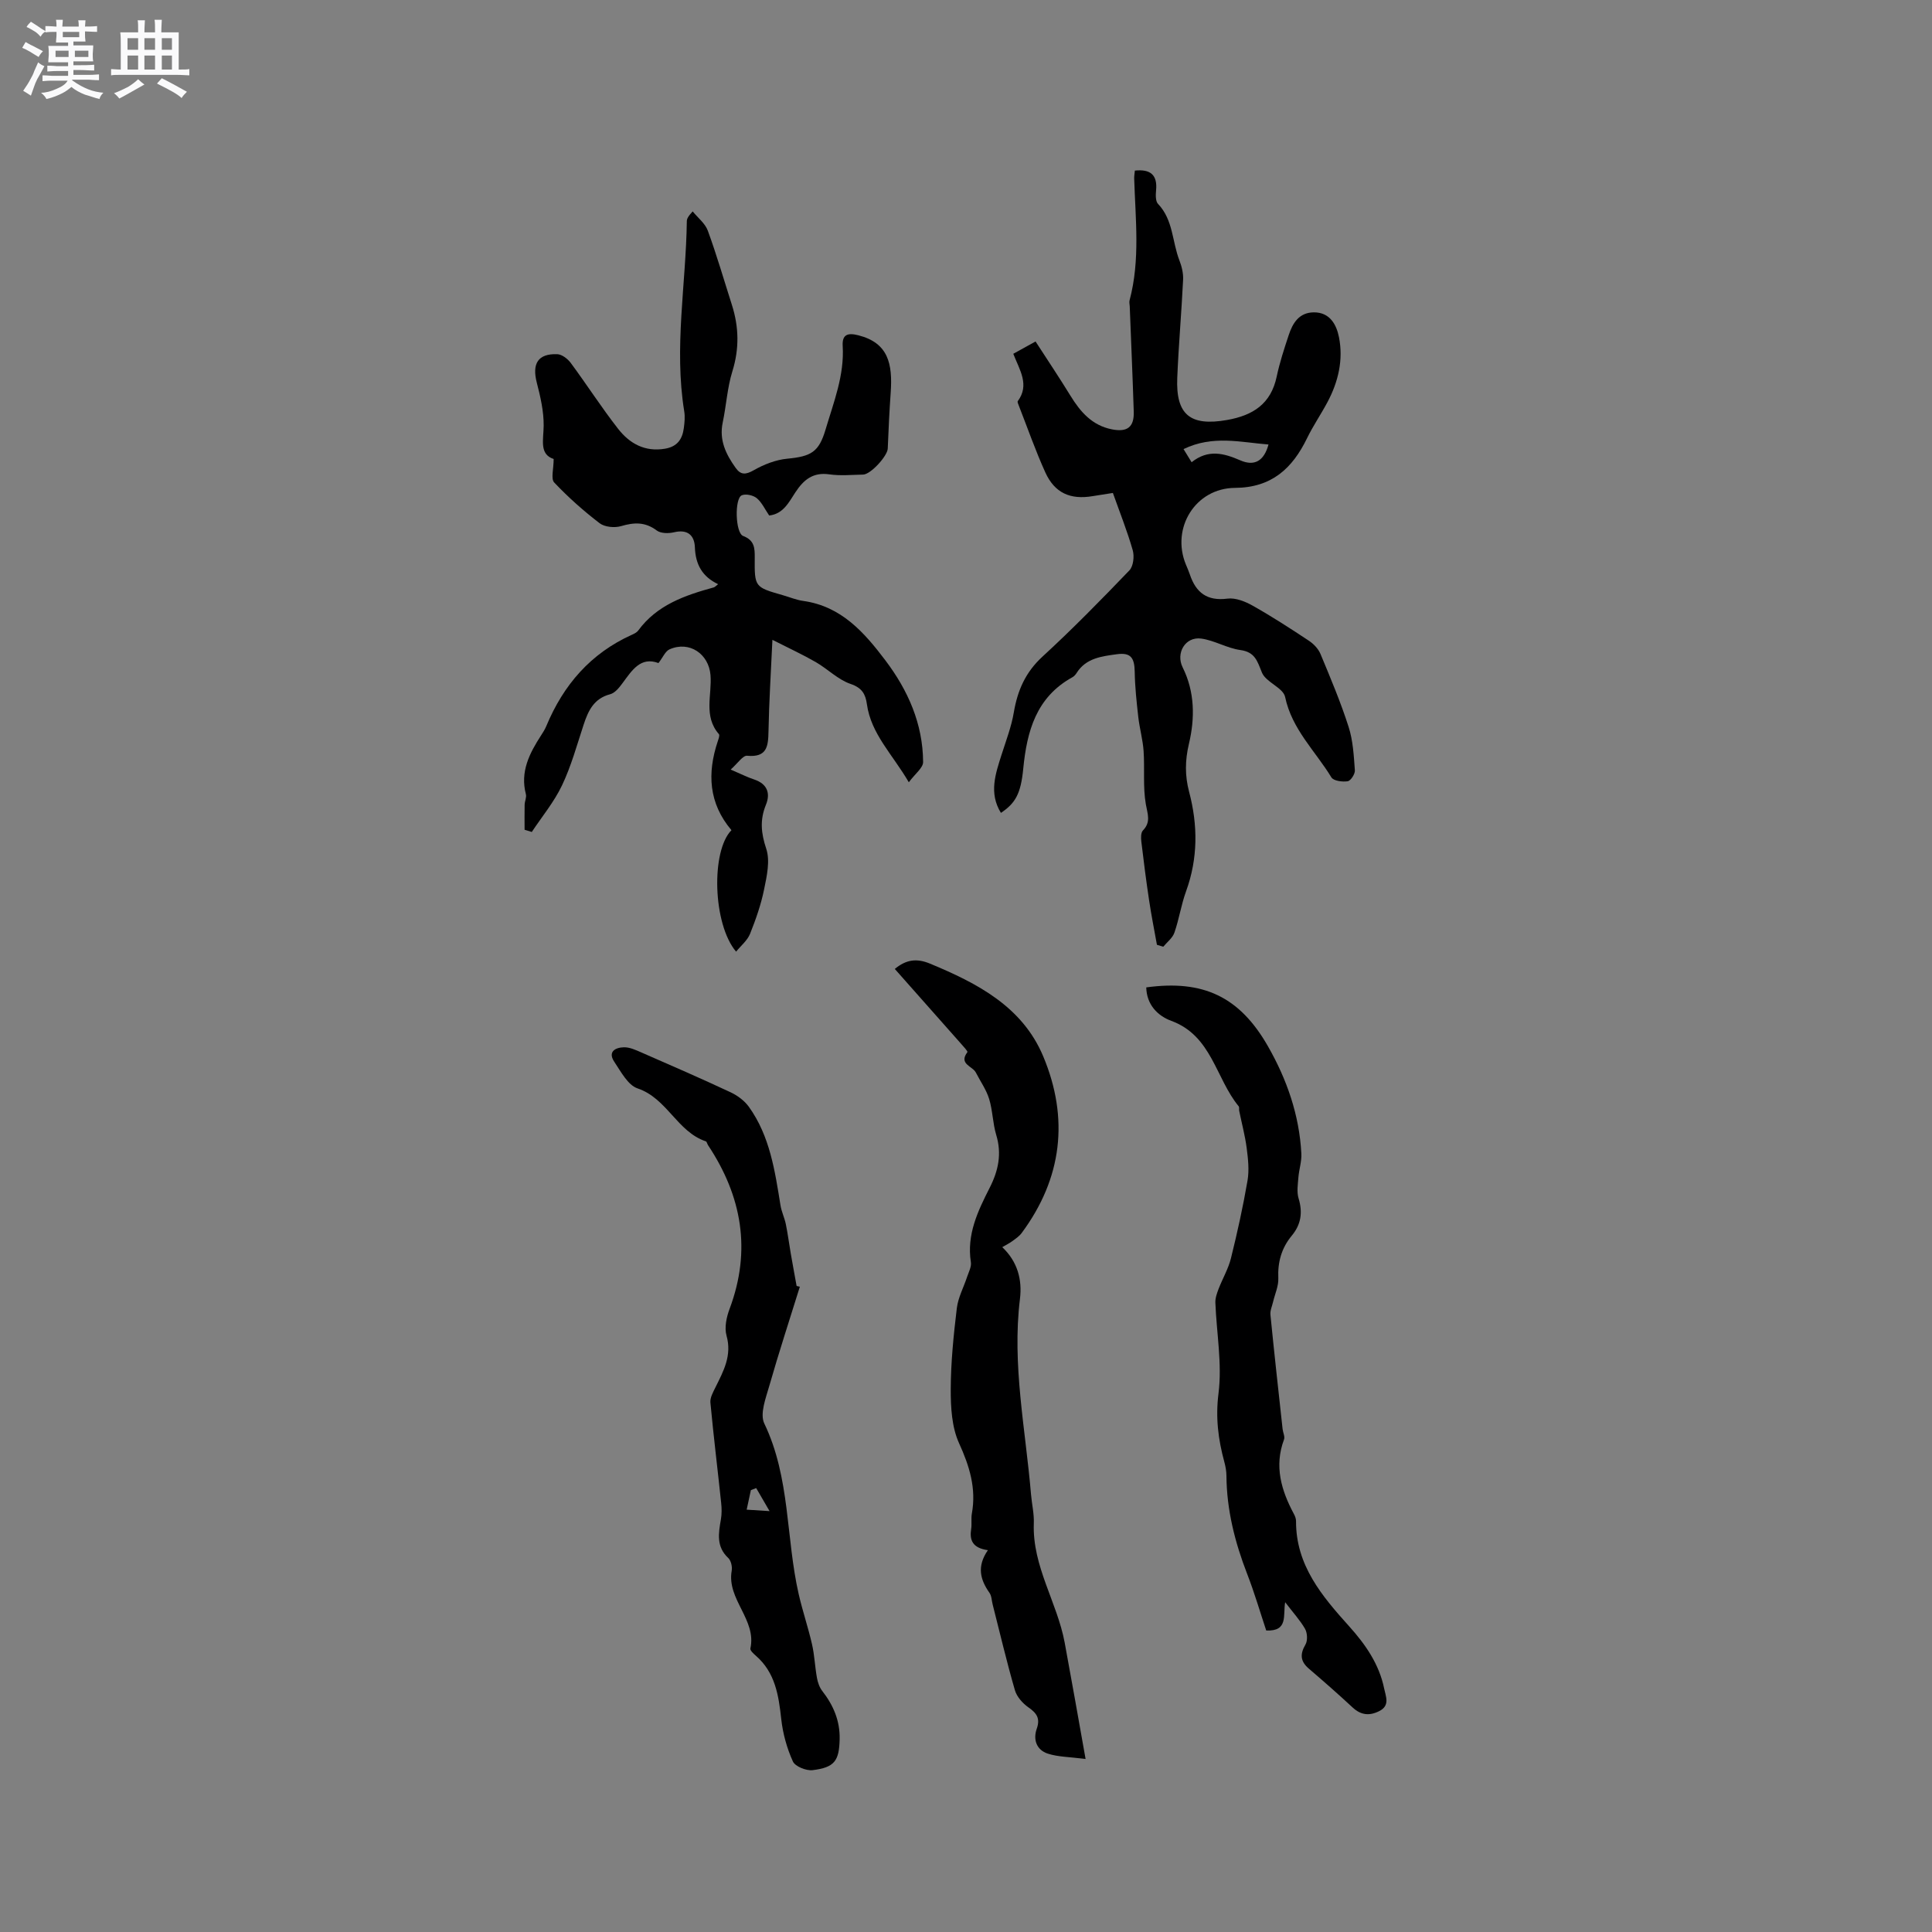
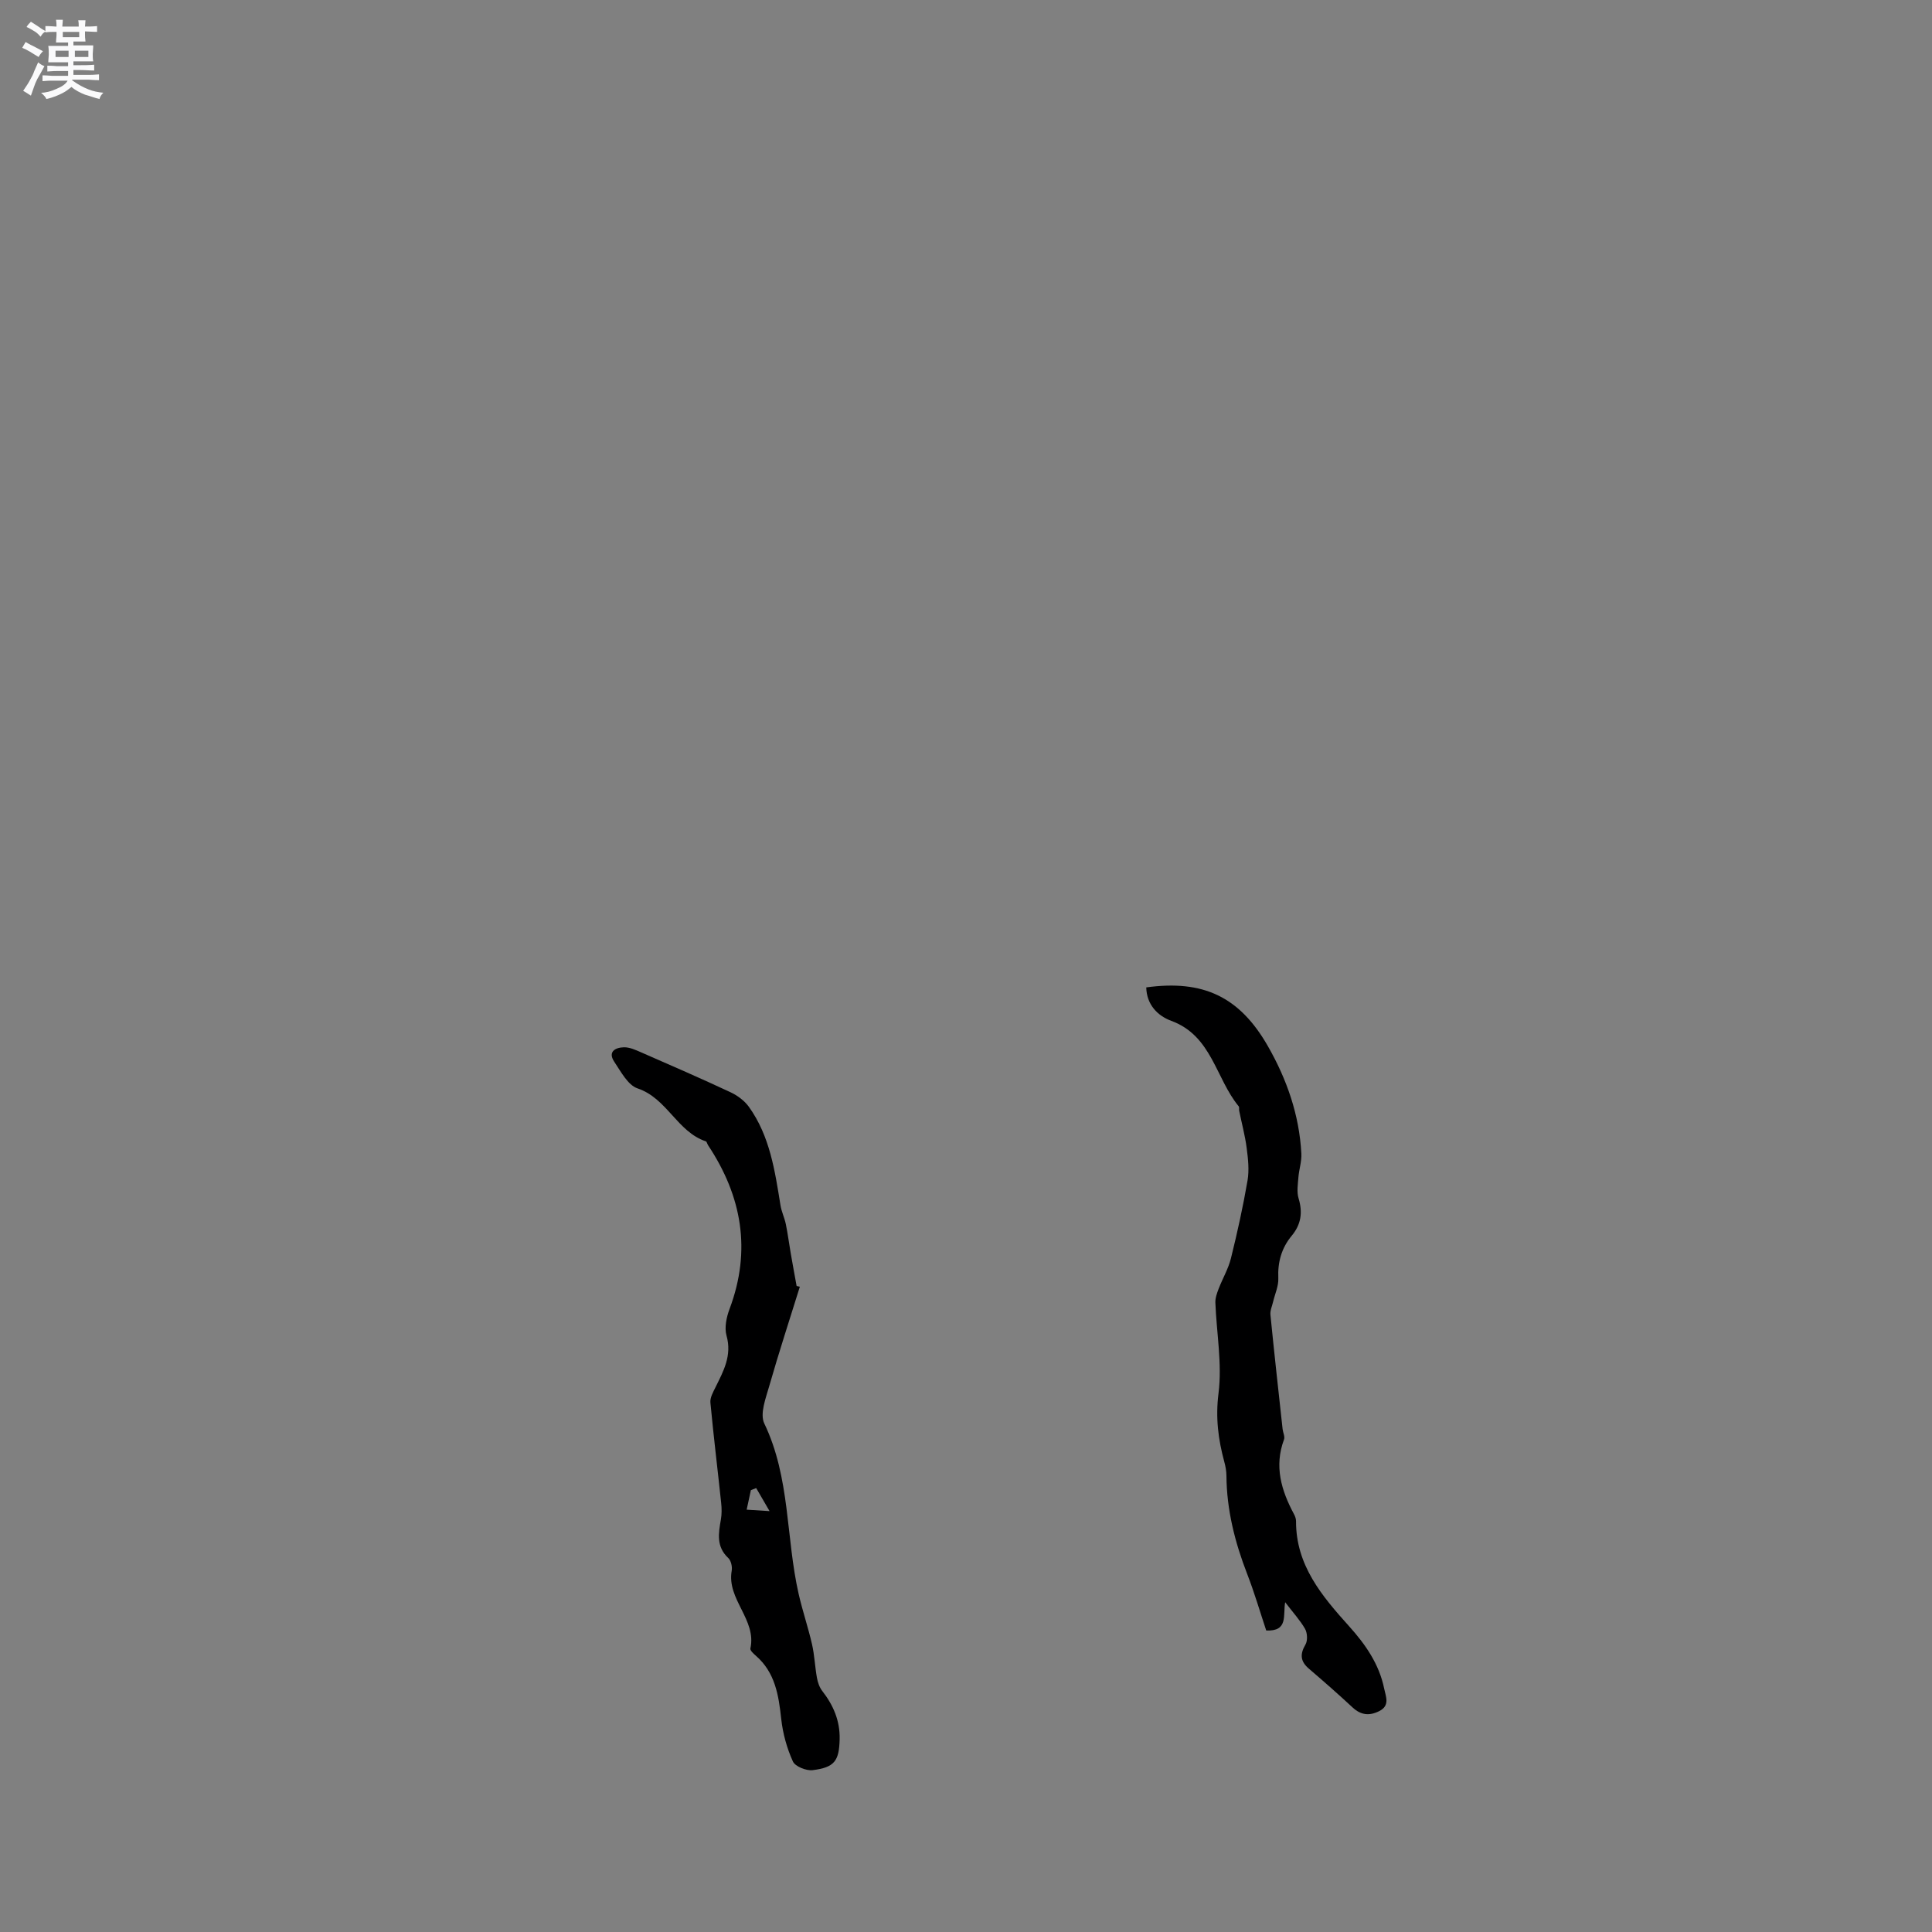
<svg xmlns="http://www.w3.org/2000/svg" enable-background="new 0 0 400 400" viewBox="0 0 400 400">
  <rect x="0" y="0" width="400" height="400" fill="#808080" stroke="none" />
  <path d="m6.8 9.5c.6.3 1.3.7 2.1 1.1-.4.4-.7.8-.9 1.2-.7-.4-1.3-.8-1.8-1.1s-1.1-.6-1.6-.8c.2-.4.5-.8.7-1.2.4.2.8.5 1.5.8zm.9 6.9c-.3.6-.5 1.1-.7 1.7s-.4 1.1-.6 1.7c-.6-.4-1.1-.7-1.6-1 .7-1 1.2-1.8 1.5-2.4.3-.5.6-1.1.8-1.7.3-.6.5-1.2.8-1.8.3.3.8.6 1.3.8-.7 1.3-1.2 2.2-1.5 2.7zm.1-11c.4.3 1 .7 1.7 1.1-.5.2-.8.6-1.1 1.1-.5-.6-1-1-1.4-1.2s-.9-.6-1.5-.8c.2-.4.5-.7.9-1.1.5.3.9.6 1.4.9zm10.5 13.1c1 .4 2 .6 3.1.7-.4.4-.7.8-.8 1.3-.9-.2-1.9-.6-3-.9-1-.4-2-.9-2.8-1.6-.5.4-1.1.9-1.9 1.3s-1.9.9-3.3 1.2c-.1-.3-.5-.8-1.1-1.3 1 0 2.1-.3 3.2-.8 1.2-.5 1.9-1 2.3-1.7h-3.2c-.4 0-1 0-2 .1v-1.2c1 0 1.7.1 2 .1h3.3v-1h-2.3c-.2 0-.9 0-2 .1v-1.2c1.2 0 1.9.1 2 .1h2.3v-.8h-4.1c0-.7.1-1.2.1-1.6 0-.5 0-1.1-.1-1.8h4.1v-.7h-2.5c0-.6.1-1.1.1-1.6v-.6h-.5c-.4 0-1 0-1.8.1v-1.3c1.2 0 1.9.1 2.1.1h.2c0-.3 0-.8-.1-1.4h1.4c0 .6-.1 1-.1 1.4h3.4c0-.4 0-.8-.1-1.3h1.5c0 .4-.1.9-.1 1.3.7 0 1.5 0 2.5-.1v1.2c-1 0-1.8-.1-2.5-.1v.6c0 .3 0 .8.1 1.5h-2.5v.8h4.1c0 .7-.1 1.3-.1 1.8s0 1 .1 1.5h-4.1v.8h1.4c.8 0 1.8 0 2.9-.1v1.2c-1 0-1.9-.1-2.8-.1h-1.5v1h3.2c.3 0 1 0 2.1-.1v1.2c-1.1 0-1.8-.1-2.1-.1h-3.4l-.1.1c1.4 1 2.4 1.5 3.4 1.9zm-4.1-6.7v-1.3h-2.7v1.3zm2.2-4.1v-1.1h-3.4v1.1zm1.9 4.1v-1.3h-2.8v1.3z" fill="#fafafb" />
-   <path d="m37 6.7v2.3 5.4c1 0 1.8 0 2.2-.1v1.3c-.6 0-1.5-.1-2.5-.1h-11.9c-.7 0-1.3 0-1.8.1v-1.3c.5 0 1.1.1 2 .1v-5.2c0-1 0-1.8-.1-2.5h3.7c0-1.3 0-2.1-.1-2.5h1.5c0 .4-.1 1.3-.1 2.5h2.2c0-1.2 0-2.1-.1-2.6h1.5c0 .4-.1 1.3-.1 2.6zm-12.3 13.7c-.3-.4-.7-.8-1.1-1.1 1.1-.4 2.1-.9 2.9-1.3.8-.5 1.5-1 2.1-1.6.4.4.9.8 1.3 1.1-2.5 1.4-4.2 2.4-5.2 2.9zm3.9-10.1v-2.4h-2.2v2.4zm0 4.1v-2.9h-2.2v2.9zm3.5-4.1v-2.4h-2.2v2.4zm0 4.1v-2.9h-2.2v2.9zm.4 2.9 1-1.1c.6.3 1.4.7 2.5 1.3s2 1.1 2.7 1.5c-.4.4-.8.8-1.1 1.3-.8-.8-2.5-1.7-5.1-3zm3.1-7v-2.4h-2.1v2.4zm0 4.1v-2.9h-2.1v2.9z" fill="#fafafb" />
  <g fill="#000001">
-     <path d="m151.44 171.88c-4.72-5.57-5.05-11.79-2.83-18.42.16-.48.44-1.22.23-1.47-3.24-3.71-1.4-8.14-1.74-12.23-.36-4.38-4.38-7.14-8.48-5.32-.88.39-1.37 1.65-2.29 2.84-3.71-1.39-5.48 1.51-7.46 4.18-.67.91-1.55 2.01-2.53 2.27-3.38.88-4.55 3.4-5.51 6.32-1.39 4.22-2.57 8.56-4.47 12.55-1.63 3.43-4.14 6.45-6.26 9.65-.5-.15-.99-.31-1.49-.46 0-1.73-.03-3.46.01-5.19.02-.73.43-1.52.26-2.17-1.22-4.66.74-8.46 3.14-12.17.4-.62.81-1.26 1.09-1.94 3.54-8.52 9.19-15.06 17.72-18.9.48-.21 1.02-.48 1.31-.88 3.89-5.3 9.65-7.28 15.62-8.92.28-.08.5-.36.92-.67-3.28-1.55-4.68-4.08-4.81-7.62-.09-2.49-1.49-3.8-4.31-3.13-1.13.27-2.75.26-3.59-.37-2.4-1.8-4.68-1.7-7.39-.9-1.33.39-3.38.2-4.43-.6-3.34-2.56-6.52-5.38-9.41-8.44-.72-.76-.11-2.79-.11-4.86-3.01-.99-2.1-3.93-2.07-6.9.03-2.96-.67-5.99-1.42-8.89-1.02-3.95.23-6.05 4.22-5.91.97.03 2.17.95 2.8 1.8 3.34 4.51 6.37 9.25 9.82 13.66 2.36 3.02 5.51 4.82 9.7 4.11 2.57-.43 3.6-2 3.9-4.28.15-1.14.27-2.35.08-3.48-2.13-13.15.36-26.23.54-39.34.01-.49.23-.98 1.21-2.03 1.07 1.32 2.59 2.48 3.14 4 1.85 5.06 3.35 10.25 4.99 15.38 1.45 4.57 1.54 9.06.09 13.73-1.06 3.41-1.26 7.08-2 10.6-.77 3.65.67 6.58 2.67 9.38 1.05 1.48 2.06 1.46 3.73.51 2.1-1.2 4.56-2.17 6.95-2.4 4.95-.47 6.56-1.37 7.94-6.03 1.68-5.67 3.92-11.22 3.55-17.32-.14-2.37 1.04-2.77 3.25-2.2 6.21 1.58 7.1 5.91 6.69 11.84-.27 3.86-.46 7.73-.61 11.61-.06 1.54-3.53 5.36-5.11 5.39-2.33.04-4.7.28-6.99-.05-3.38-.49-5.32 1.13-7.01 3.7-1.36 2.06-2.51 4.5-5.44 4.82-.88-1.29-1.51-2.7-2.57-3.59-.74-.61-2.29-.95-3.11-.59-1.52.67-1.33 7.79.28 8.41 2.36.9 2.43 2.51 2.41 4.53-.05 6.07 0 6.07 5.79 7.73 1.43.41 2.82 1 4.28 1.2 7.84 1.11 12.58 6.48 16.97 12.29 4.71 6.23 7.77 13.15 7.82 21.06.01 1.2-1.65 2.42-2.96 4.19-3.4-5.82-7.82-10-8.68-16.18-.29-2.07-1-3.37-3.38-4.18-2.61-.89-4.75-3.11-7.22-4.53-2.69-1.55-5.52-2.85-8.96-4.6-.32 6.95-.7 12.92-.81 18.9-.06 3.11-.27 5.49-4.43 5.1-.89-.08-1.95 1.58-3.4 2.86 2.17.93 3.48 1.6 4.85 2.05 2.72.9 3.42 2.85 2.45 5.23-1.28 3.13-1.02 5.87.06 9.11.83 2.49.13 5.65-.44 8.41-.64 3.15-1.72 6.24-2.92 9.23-.55 1.36-1.87 2.42-2.88 3.67-4.83-5.7-5.22-20.84-.96-25.15z" />
-     <path d="m234.96 35.32c3.21-.34 4.72.87 4.39 4.13-.09.92-.12 2.22.41 2.77 3.16 3.3 2.91 7.83 4.43 11.71.48 1.24.82 2.65.76 3.96-.33 6.77-.93 13.53-1.21 20.3-.33 7.73 2.73 10.09 10.28 8.77 5.41-.95 9.12-3.34 10.31-9.01.61-2.89 1.54-5.72 2.47-8.53.83-2.53 2.16-4.74 5.24-4.75 3.33-.01 4.67 2.59 5.18 5.14.93 4.7-.14 9.25-2.4 13.48-1.34 2.51-2.96 4.87-4.2 7.42-3.05 6.28-7.34 10.25-14.92 10.3-8.22.05-13.29 8.34-10.17 15.88.28.68.59 1.36.82 2.06 1.26 3.75 3.56 5.53 7.77 4.99 1.68-.22 3.71.59 5.27 1.48 3.96 2.23 7.79 4.71 11.59 7.23.99.65 1.96 1.67 2.41 2.74 2.07 4.98 4.18 9.96 5.82 15.09.92 2.85 1.08 5.98 1.3 9 .06.76-.86 2.17-1.48 2.27-1.1.17-2.93-.07-3.38-.8-3.31-5.45-8.18-9.95-9.58-16.65-.4-1.92-3.98-3.04-4.8-5.05-.97-2.39-1.42-4.25-4.48-4.67-2.76-.38-5.35-2-8.1-2.37-3.31-.44-5.3 3.02-3.83 5.97 2.53 5.09 2.55 10.54 1.29 15.84-.81 3.43-.84 6.58.04 9.91 1.83 6.91 1.85 13.78-.63 20.61-1.01 2.77-1.44 5.75-2.41 8.55-.38 1.11-1.51 1.96-2.31 2.92-.44-.13-.88-.27-1.31-.4-.55-3.06-1.16-6.12-1.62-9.2-.61-4.05-1.13-8.11-1.61-12.17-.09-.76-.11-1.84.33-2.3 1.7-1.76.96-3.39.6-5.45-.62-3.58-.21-7.33-.46-10.99-.16-2.36-.83-4.68-1.1-7.04-.35-3.12-.69-6.25-.74-9.39-.05-2.91-.84-4.01-3.7-3.62-3.12.43-6.38.79-8.32 3.87-.22.35-.53.71-.89.9-7.48 4.13-9.41 11.15-10.17 18.95-.51 5.25-1.66 7.14-4.62 9.13-2.53-4.11-1.13-8.07.14-12.07.92-2.89 2.03-5.77 2.53-8.74.77-4.55 2.42-8.32 5.94-11.55 6.22-5.71 12.14-11.76 17.99-17.85.82-.86 1.05-2.91.69-4.17-1.13-3.95-2.66-7.78-4.11-11.86-1.51.24-2.85.44-4.18.66-4.63.78-7.87-.64-9.81-4.92-2.05-4.52-3.69-9.23-5.5-13.86-.11-.29-.32-.73-.2-.89 2.49-3.37.39-6.42-.93-9.8 1.45-.8 2.8-1.55 4.61-2.55 2.45 3.79 4.91 7.46 7.22 11.22 2.06 3.36 4.49 6.16 8.58 6.97 3.19.63 4.63-.45 4.53-3.66-.23-7.27-.55-14.53-.83-21.8-.02-.42-.14-.87-.03-1.26 2.23-8.36 1.2-16.84.95-25.29 0-.53.1-1.05.14-1.56zm10.08 57.66c.63 1.02 1.08 1.76 1.67 2.72 3.45-2.75 6.69-1.86 10.08-.39 2.96 1.29 4.92.1 5.84-3.28-5.77-.45-11.52-1.99-17.59.95z" />
-     <path d="m204.53 320.95c-3.21-.46-3.82-2.09-3.46-4.4.16-1.04-.04-2.14.14-3.17.95-5.23-.48-9.82-2.66-14.61-1.5-3.31-1.72-7.41-1.71-11.15.02-5.6.59-11.21 1.26-16.78.27-2.22 1.43-4.34 2.14-6.51.33-.99.92-2.07.77-3.01-.9-5.72 1.45-10.6 3.89-15.4 1.81-3.56 2.54-7.02 1.36-10.94-.73-2.41-.73-5.05-1.47-7.46-.59-1.92-1.82-3.64-2.75-5.46-.68-1.34-3.62-1.74-1.75-4.23.12-.16-.79-1.13-1.27-1.68-4.56-5.16-9.12-10.3-13.76-15.54 2.32-1.93 4.51-2.26 7.29-1.1 9.79 4.06 19.12 8.89 23.44 19.2 5.37 12.83 3.94 25.24-4.47 36.58-.49.66-1.23 1.16-1.91 1.66-.58.43-1.24.75-2.1 1.26 3.16 3 4.15 6.71 3.66 10.72-1.67 13.63 1.16 26.99 2.29 40.46.17 2.01.66 4.01.58 6-.33 8.89 4.83 16.32 6.39 24.69 1.44 7.76 2.8 15.53 4.33 24.1-3.36-.44-5.71-.42-7.83-1.11-2.32-.76-3.08-2.89-2.28-5.16.76-2.15-.02-3.23-1.73-4.42-1.2-.84-2.41-2.2-2.8-3.57-1.7-5.86-3.09-11.81-4.6-17.73-.21-.81-.21-1.78-.66-2.41-1.89-2.69-2.68-5.43-.33-8.83z" />
    <path d="m266.08 331.72c-.48 2.74.69 6.05-3.92 5.86-1.26-3.77-2.43-7.81-3.95-11.72-2.54-6.56-4.24-13.26-4.29-20.34-.01-.94-.18-1.9-.43-2.82-1.27-4.67-1.85-9.19-1.21-14.23.77-6.12-.41-12.49-.65-18.76-.04-.95.32-1.95.67-2.87.82-2.13 2.02-4.16 2.56-6.35 1.32-5.32 2.5-10.68 3.43-16.08.37-2.18.11-4.51-.18-6.74-.34-2.59-1.03-5.13-1.55-7.7-.06-.31.06-.73-.11-.93-4.76-5.78-5.55-14.6-13.94-17.68-2.85-1.05-5.11-3.37-5.19-6.93 11.79-1.62 19.32 1.92 25.18 12.16 3.93 6.87 6.51 14.26 6.93 22.24.09 1.63-.48 3.28-.61 4.93-.11 1.45-.37 3.02.04 4.36.88 2.91.51 5.4-1.42 7.72-2.12 2.56-2.93 5.47-2.78 8.82.07 1.59-.69 3.22-1.07 4.83-.21.91-.65 1.85-.56 2.73.78 7.89 1.66 15.78 2.52 23.66.08.73.52 1.56.29 2.16-2.06 5.52-.57 10.52 2.04 15.4.25.46.46 1.01.45 1.51-.03 9.13 5.35 15.48 11 21.76 3.35 3.72 6.21 7.82 7.24 12.86.34 1.68 1.28 3.56-1.04 4.71-2.03 1.01-3.78.82-5.49-.77-2.95-2.74-5.98-5.4-9.04-8.02-1.77-1.51-1.9-2.98-.72-5 .48-.82.4-2.39-.08-3.25-1.03-1.79-2.48-3.36-4.12-5.52z" />
    <path d="m165.6 266.4c-2.12 6.82-4.35 13.61-6.31 20.48-.73 2.55-2.01 5.84-1.05 7.84 5.4 11.24 4.45 23.63 7.12 35.33.8 3.49 1.96 6.89 2.76 10.38.52 2.27.6 4.64 1.02 6.95.17.95.52 1.98 1.11 2.73 2.29 2.95 3.67 6.15 3.59 9.95-.1 4.5-1.04 5.87-5.59 6.43-1.33.16-3.62-.76-4.09-1.8-1.24-2.73-2.08-5.77-2.41-8.76-.54-4.94-1.25-9.66-5.28-13.15-.47-.41-1.2-1.08-1.11-1.48 1.32-6-4.92-10.15-3.87-16.09.15-.84-.14-2.11-.72-2.65-2.5-2.34-2.02-5.09-1.52-7.95.2-1.12.18-2.31.06-3.45-.73-6.93-1.58-13.84-2.23-20.78-.09-1 .55-2.14 1.04-3.13 1.67-3.38 3.46-6.6 2.3-10.72-.47-1.67-.01-3.84.64-5.56 4.53-12.11 2.55-23.3-4.46-33.86-.18-.26-.25-.73-.47-.81-5.95-2-8.02-8.91-14.13-10.96-2.01-.68-3.45-3.47-4.82-5.51-1.4-2.1.24-2.96 1.99-3 1.2-.03 2.45.56 3.6 1.06 6.18 2.7 12.37 5.39 18.48 8.25 1.44.67 2.9 1.76 3.81 3.03 4.34 6.06 5.38 13.24 6.53 20.37.21 1.33.84 2.59 1.11 3.92.41 1.99.66 4.01 1.01 6.01.39 2.26.81 4.52 1.22 6.78.21.05.44.1.67.15zm-9.04 41.69c-.37.14-.73.29-1.1.43-.27 1.26-.54 2.52-.87 4.04 1.52.1 2.59.16 4.74.3-1.23-2.13-2-3.45-2.77-4.77z" />
  </g>
</svg>